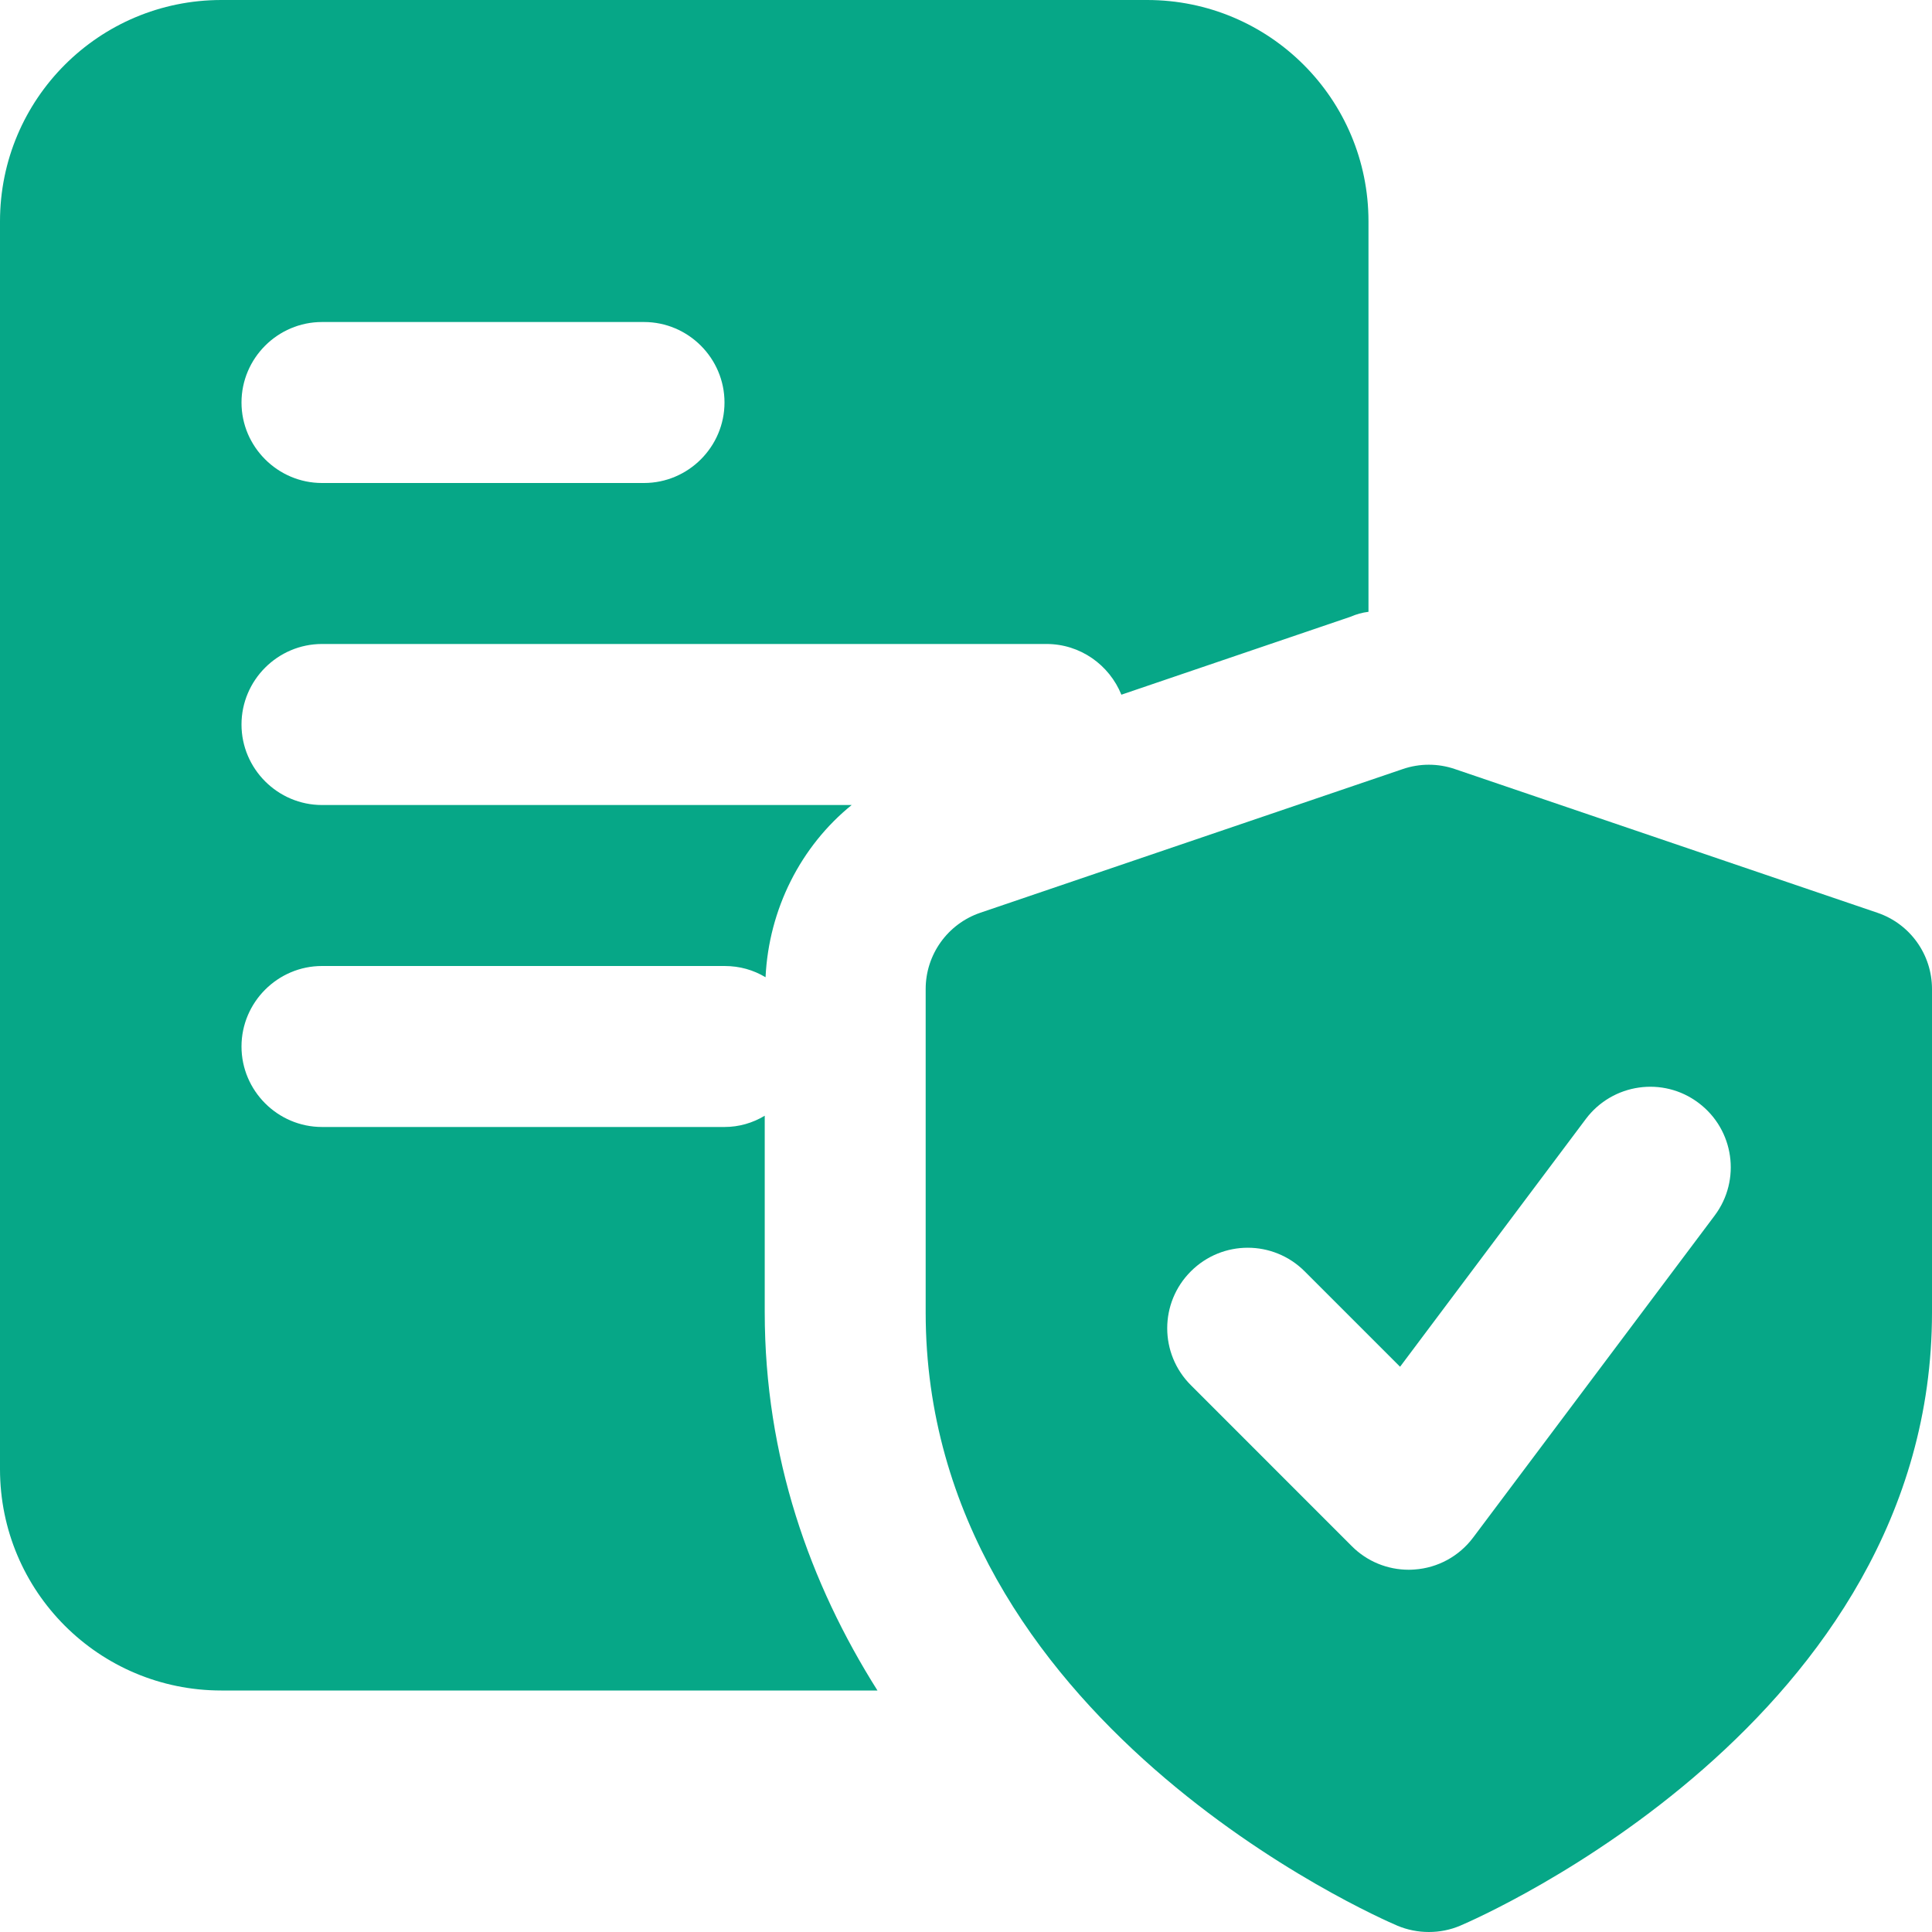
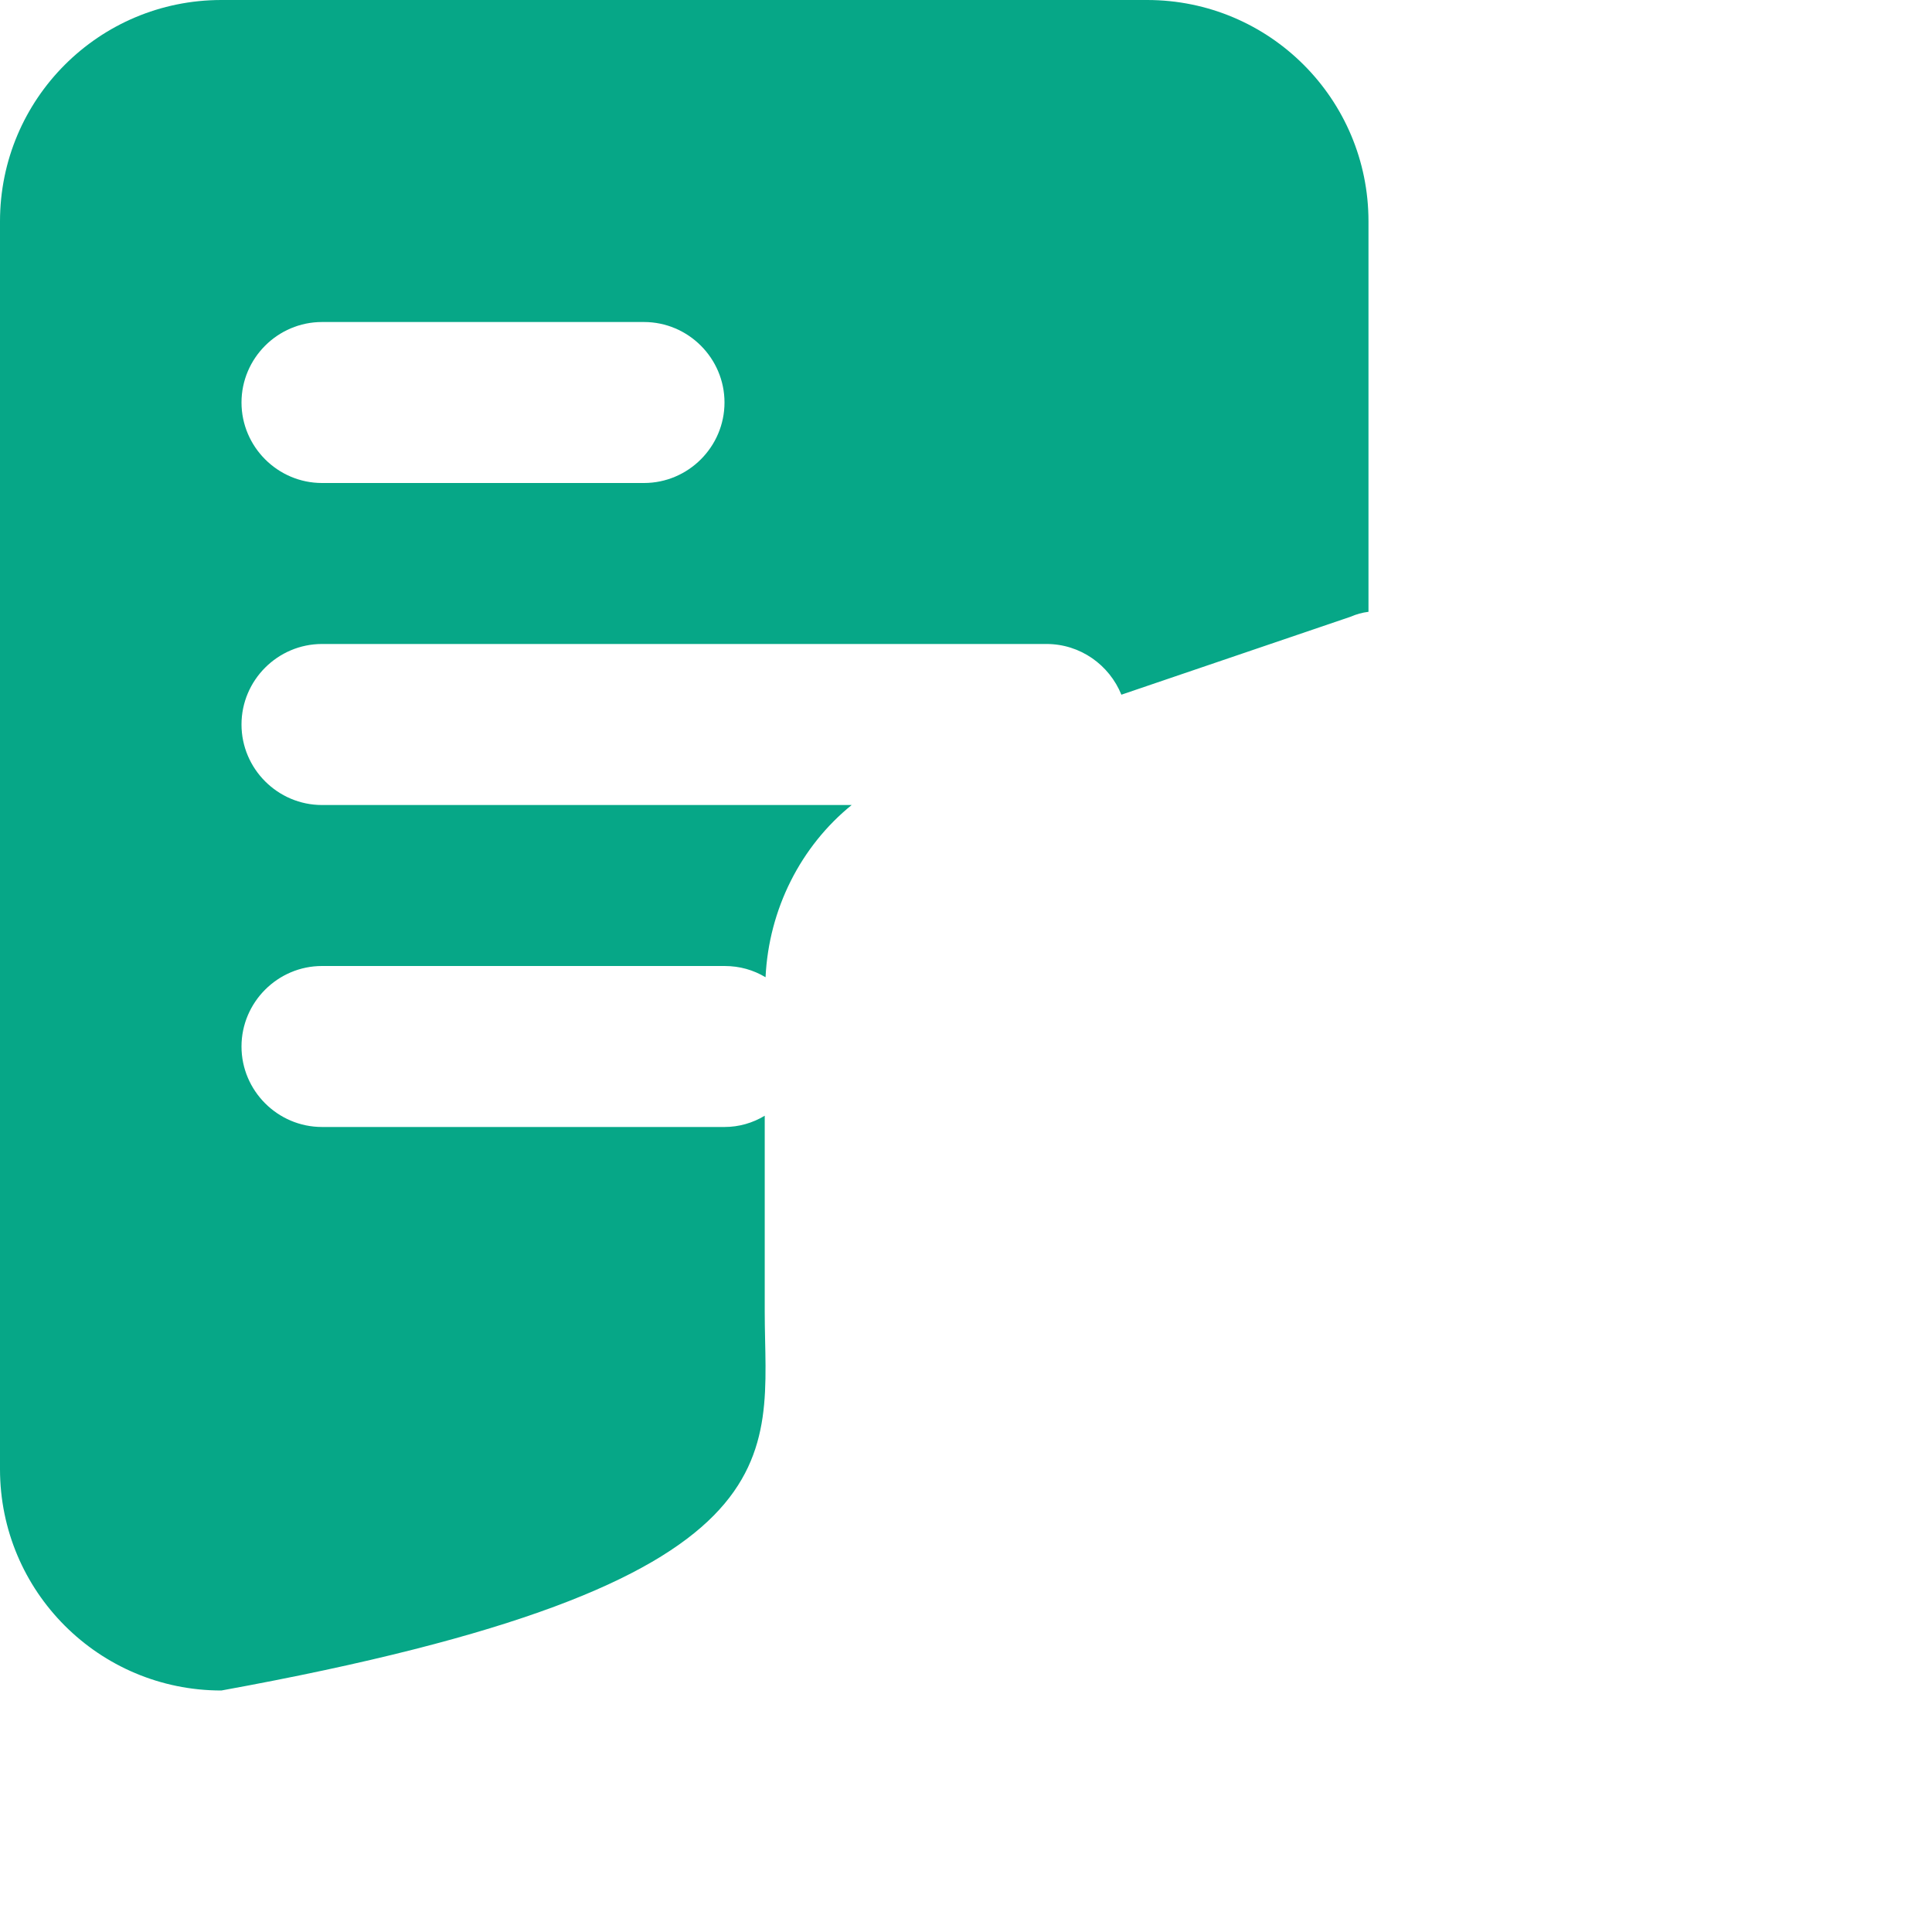
<svg xmlns="http://www.w3.org/2000/svg" width="40" height="40" viewBox="0 0 40 40" fill="none">
-   <path d="M23.75 0H4.583C2.05 0 0 2.05 0 4.583V30.417C0 32.95 2.05 35 4.583 35H18.167C16.767 32.783 15.833 30.167 15.833 27.167V23.1C15.583 23.25 15.3 23.333 15 23.333H6.667C5.75 23.333 5 22.583 5 21.667C5 20.75 5.75 20 6.667 20H15C15.317 20 15.6 20.083 15.85 20.233C15.917 18.817 16.583 17.517 17.633 16.667H6.667C5.75 16.667 5 15.917 5 15C5 14.083 5.75 13.333 6.667 13.333H21.667C22.367 13.333 22.967 13.767 23.217 14.383L27.967 12.767C28.083 12.717 28.2 12.683 28.333 12.667V4.583C28.333 2.05 26.283 0 23.75 0ZM13.333 10H6.667C5.75 10 5 9.25 5 8.333C5 7.417 5.75 6.667 6.667 6.667H13.333C14.25 6.667 15 7.417 15 8.333C15 9.25 14.25 10 13.333 10Z" fill="#06A787" />
-   <path d="M38.87 18.898L30.12 15.922C29.772 15.803 29.393 15.803 29.045 15.922L20.295 18.898C19.62 19.128 19.165 19.763 19.165 20.477V27.173C19.165 35.618 28.53 39.698 28.928 39.868C29.138 39.957 29.362 40 29.583 40C29.805 40 30.028 39.957 30.237 39.867C30.635 39.697 40 35.618 40 27.173V20.477C40 19.762 39.547 19.128 38.87 18.898ZM35.5 25.167L30.5 31.833C30.21 32.22 29.768 32.462 29.285 32.495C29.245 32.498 29.205 32.5 29.167 32.5C28.725 32.5 28.302 32.327 27.988 32.012L24.655 28.678C24.003 28.027 24.003 26.973 24.655 26.322C25.307 25.67 26.36 25.67 27.012 26.322L28.987 28.297L32.833 23.167C33.385 22.432 34.43 22.28 35.165 22.833C35.903 23.385 36.053 24.43 35.5 25.167Z" fill="#06A787" />
+   <path d="M23.75 0H4.583C2.05 0 0 2.05 0 4.583V30.417C0 32.95 2.05 35 4.583 35C16.767 32.783 15.833 30.167 15.833 27.167V23.1C15.583 23.25 15.3 23.333 15 23.333H6.667C5.75 23.333 5 22.583 5 21.667C5 20.75 5.75 20 6.667 20H15C15.317 20 15.6 20.083 15.85 20.233C15.917 18.817 16.583 17.517 17.633 16.667H6.667C5.75 16.667 5 15.917 5 15C5 14.083 5.75 13.333 6.667 13.333H21.667C22.367 13.333 22.967 13.767 23.217 14.383L27.967 12.767C28.083 12.717 28.2 12.683 28.333 12.667V4.583C28.333 2.05 26.283 0 23.75 0ZM13.333 10H6.667C5.75 10 5 9.25 5 8.333C5 7.417 5.75 6.667 6.667 6.667H13.333C14.25 6.667 15 7.417 15 8.333C15 9.25 14.25 10 13.333 10Z" fill="#06A787" />
</svg>